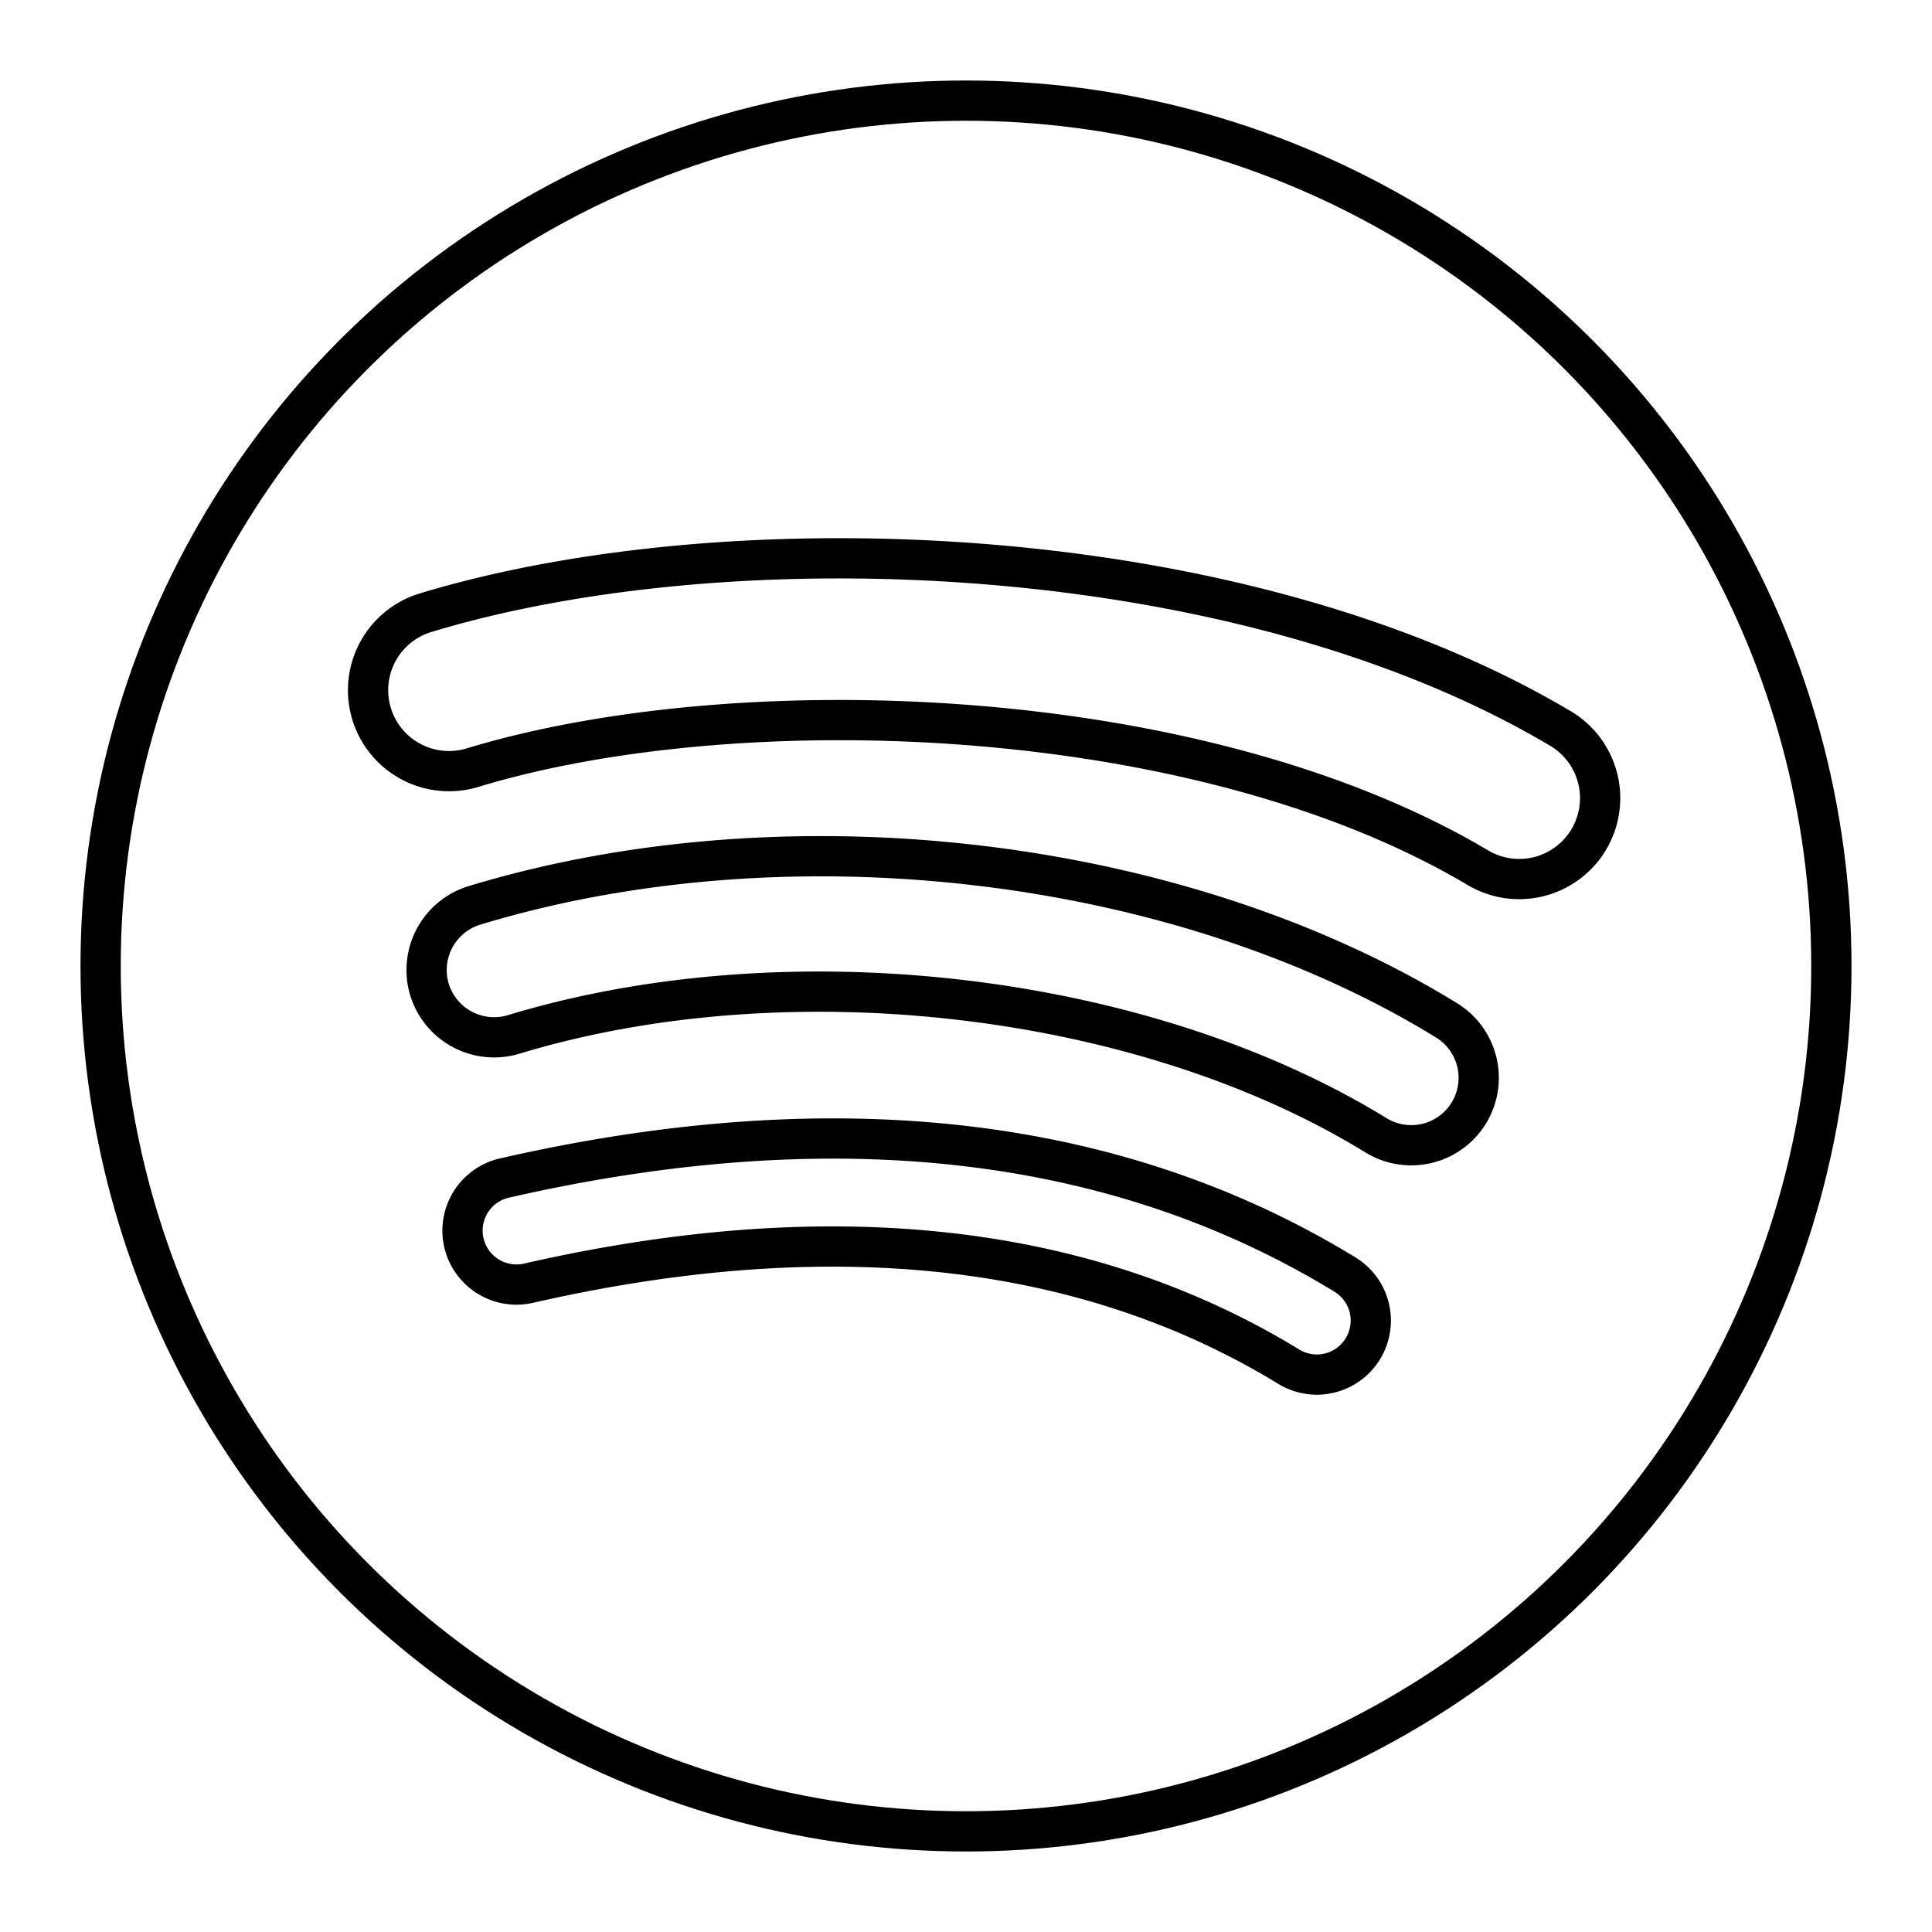
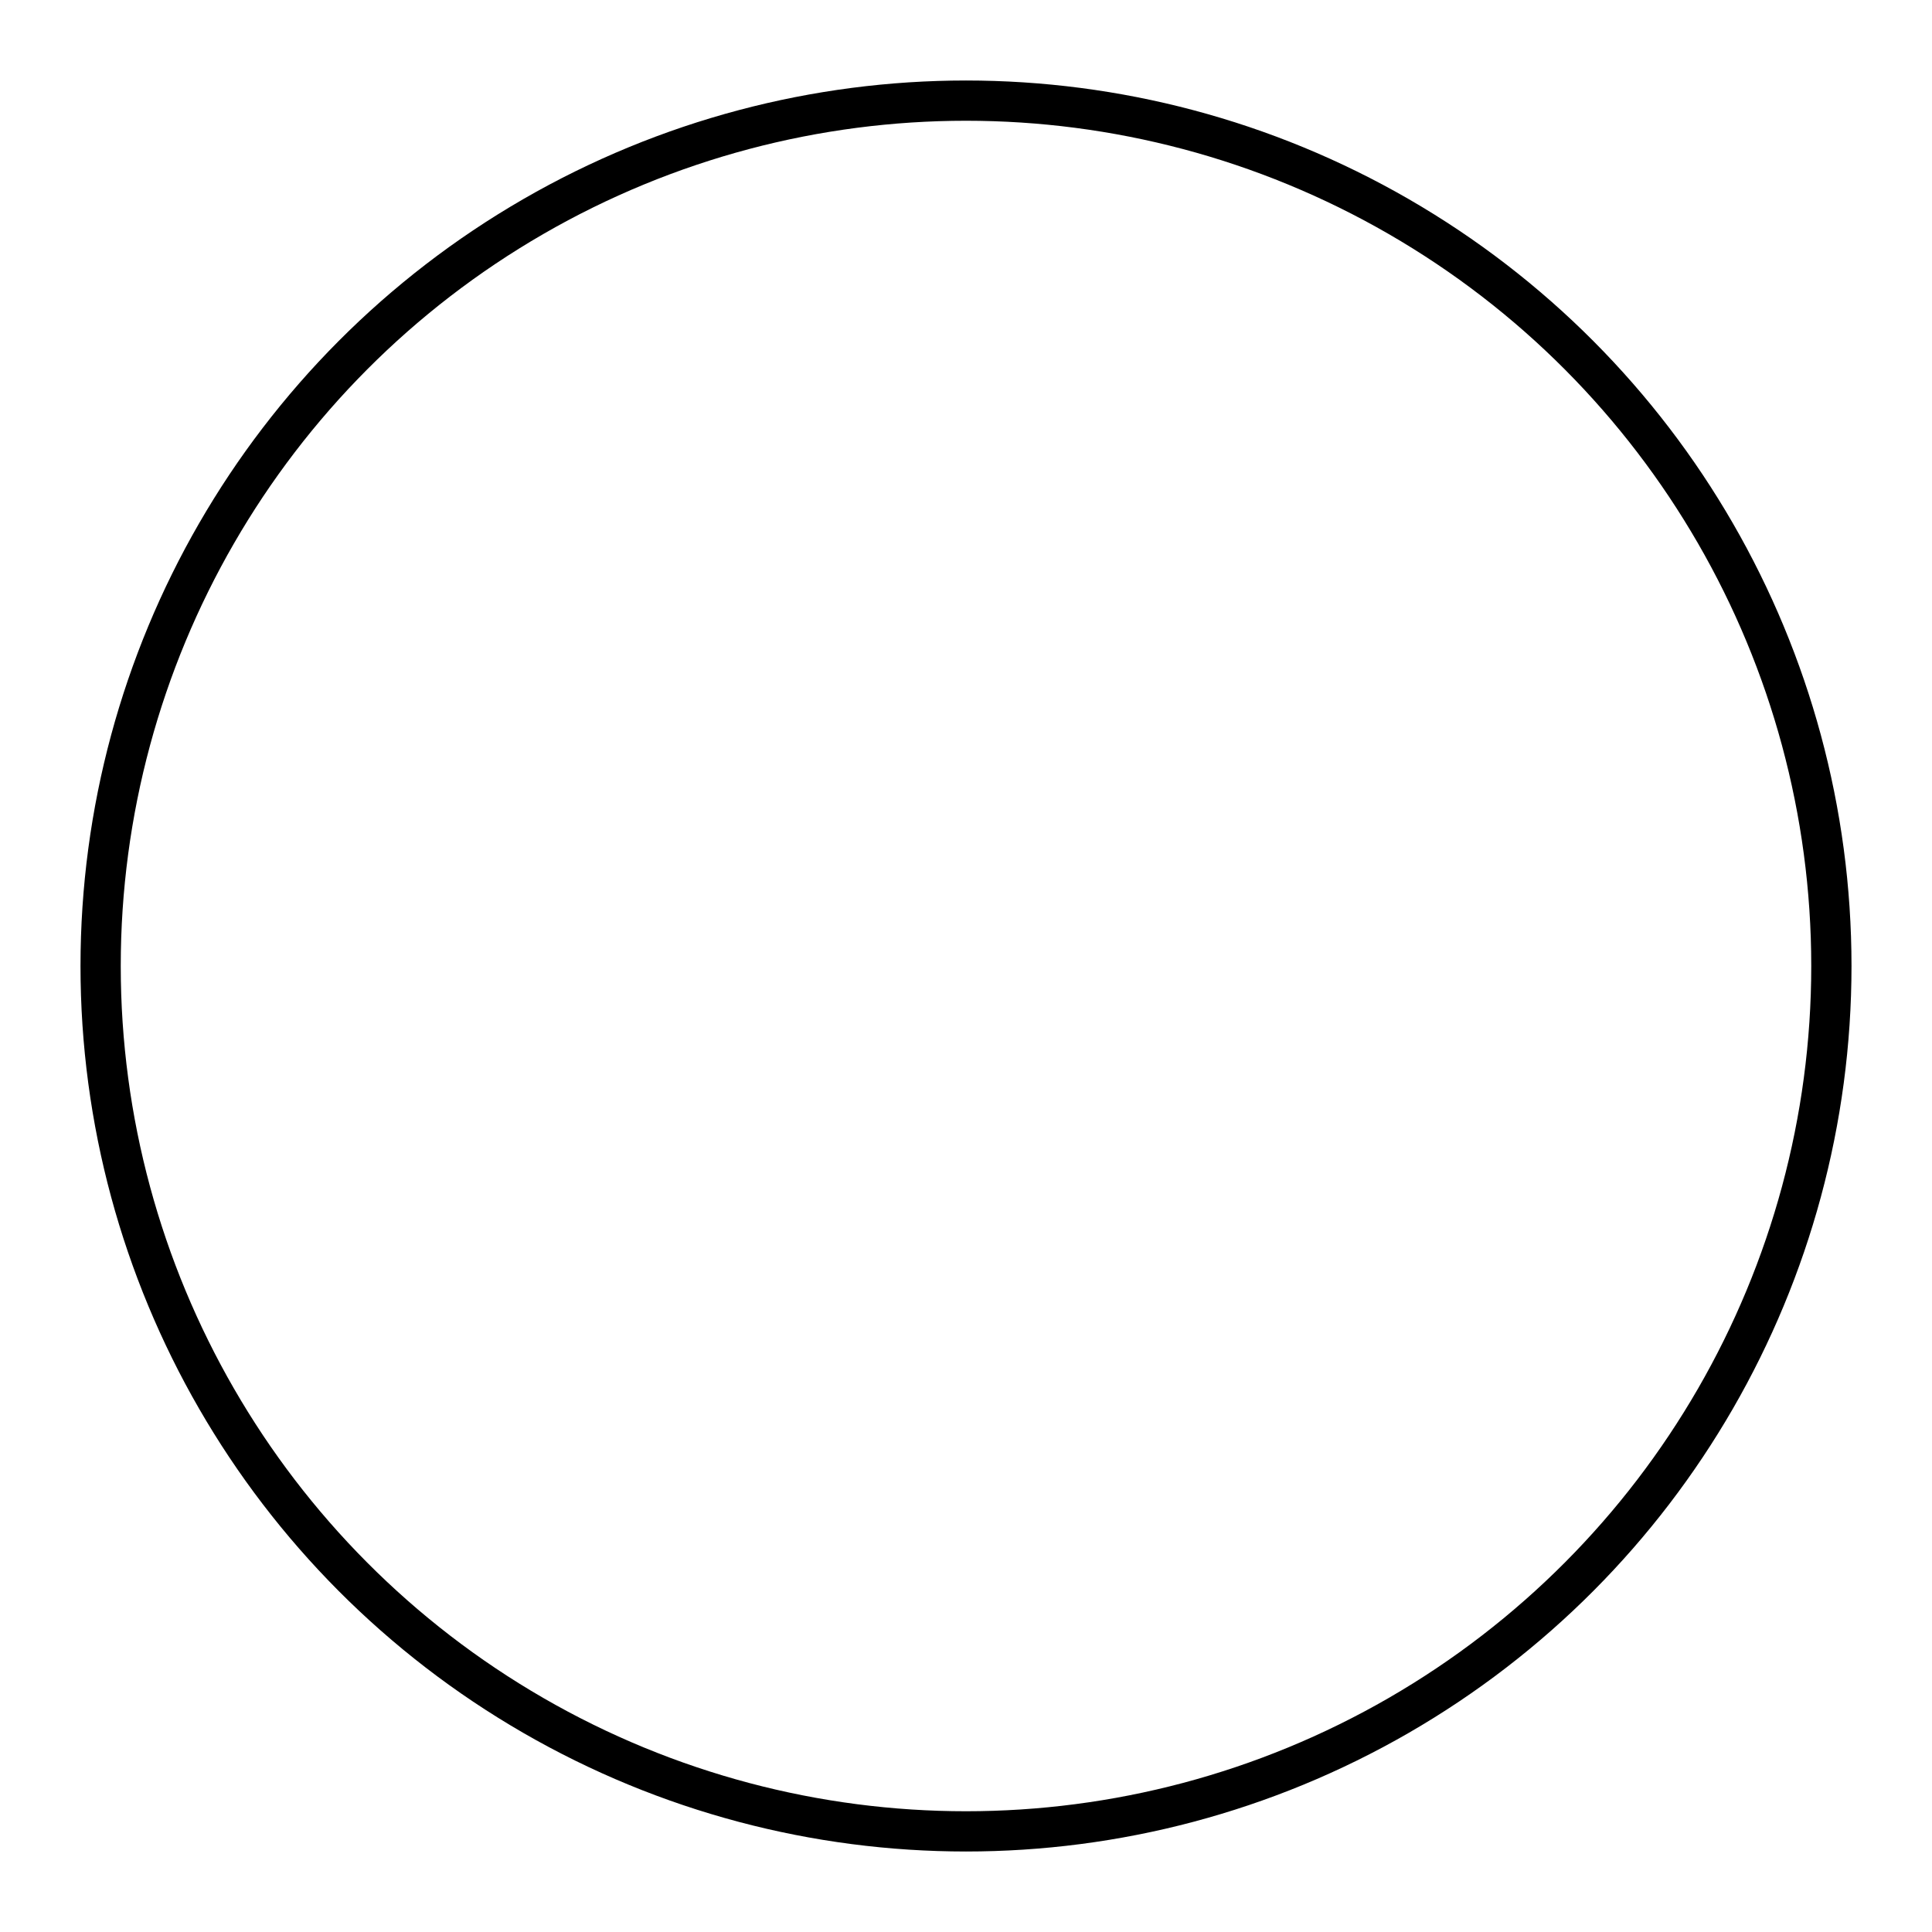
<svg xmlns="http://www.w3.org/2000/svg" width="800" height="800" viewBox="0 0 48 48">
  <circle cx="24" cy="24" r="21.5" fill="none" stroke="currentColor" stroke-linecap="round" stroke-linejoin="round" />
-   <path fill="none" stroke="currentColor" stroke-linecap="round" stroke-linejoin="round" d="M33.86 33.51a1.34 1.34 0 0 1-1.844.443c-5.048-3.083-11.402-3.781-18.886-2.072a1.34 1.34 0 0 1-.597-2.613c8.19-1.871 15.215-1.066 20.882 2.398a1.34 1.34 0 0 1 .445 1.843m2.631-5.855a1.676 1.676 0 0 1-2.305.552c-5.78-3.552-14.589-4.58-21.424-2.506a1.68 1.68 0 0 1-2.092-1.116a1.68 1.68 0 0 1 1.117-2.09c7.809-2.37 17.516-1.223 24.152 2.856a1.676 1.676 0 0 1 .552 2.304m.226-6.096c-6.93-4.116-18.362-4.494-24.978-2.486a2.01 2.01 0 1 1-1.167-3.849c7.595-2.305 20.22-1.86 28.197 2.876a2.01 2.01 0 0 1 .704 2.756a2.01 2.01 0 0 1-2.755.703z" />
</svg>